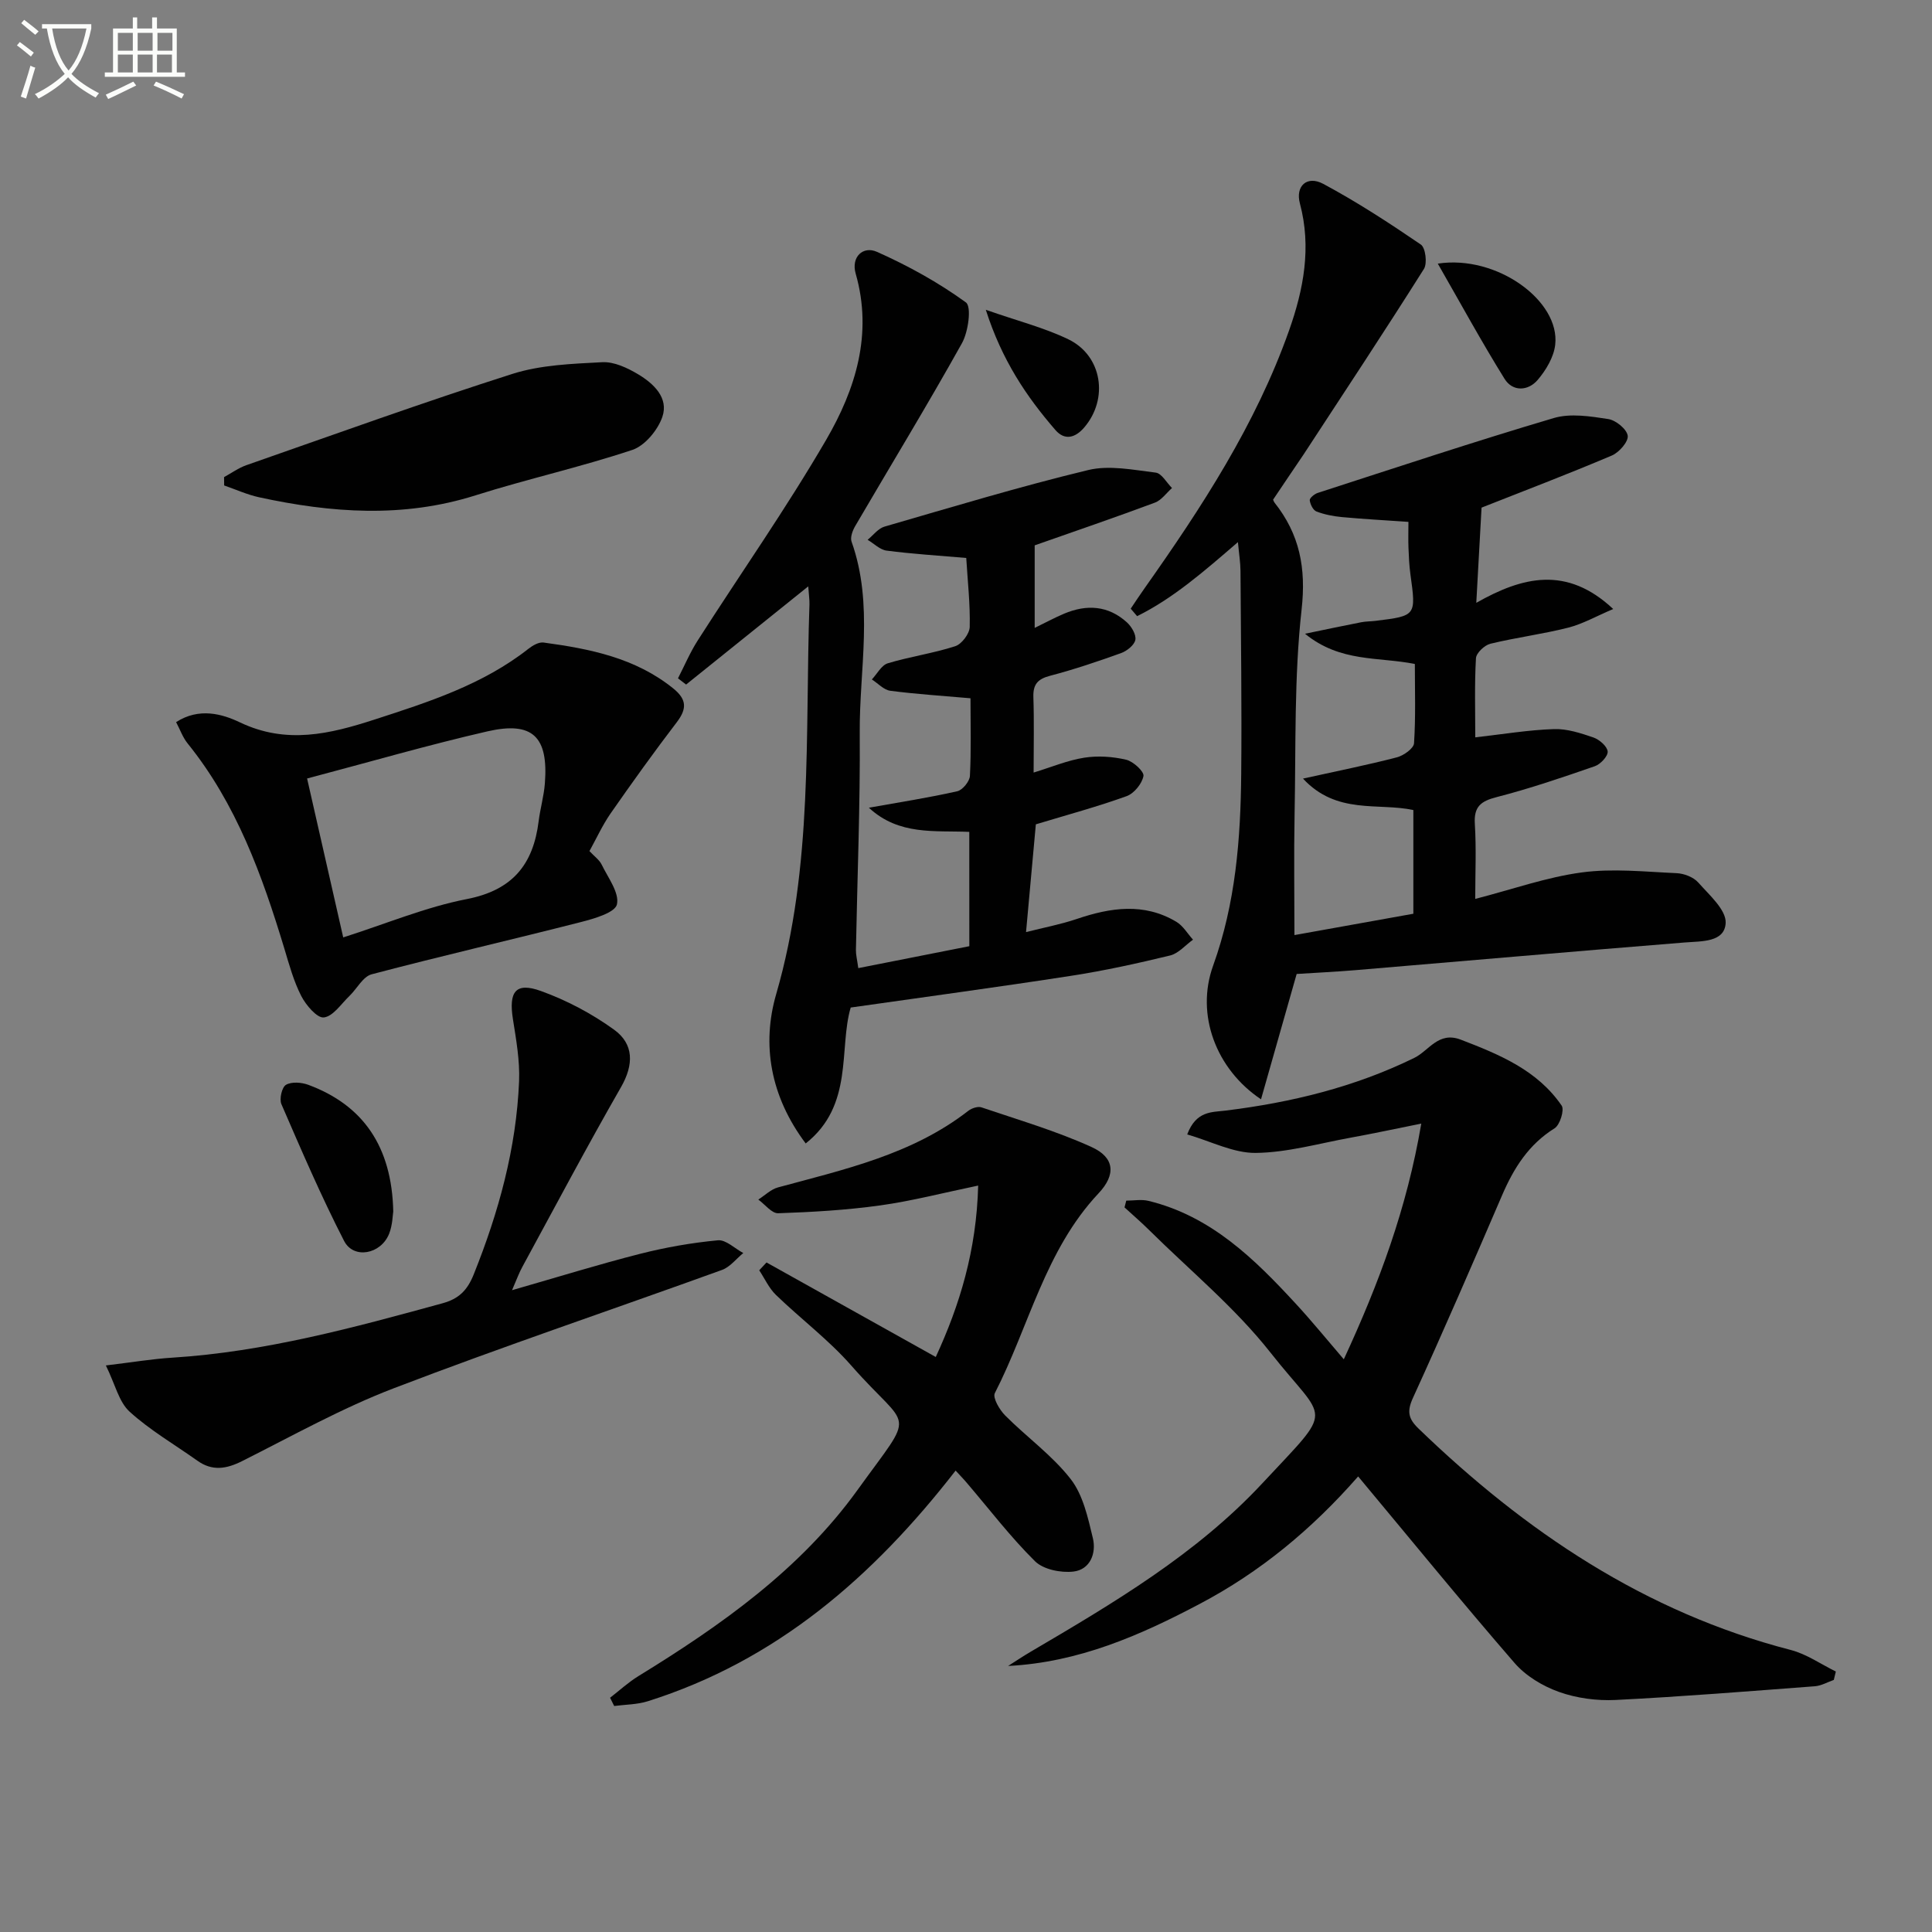
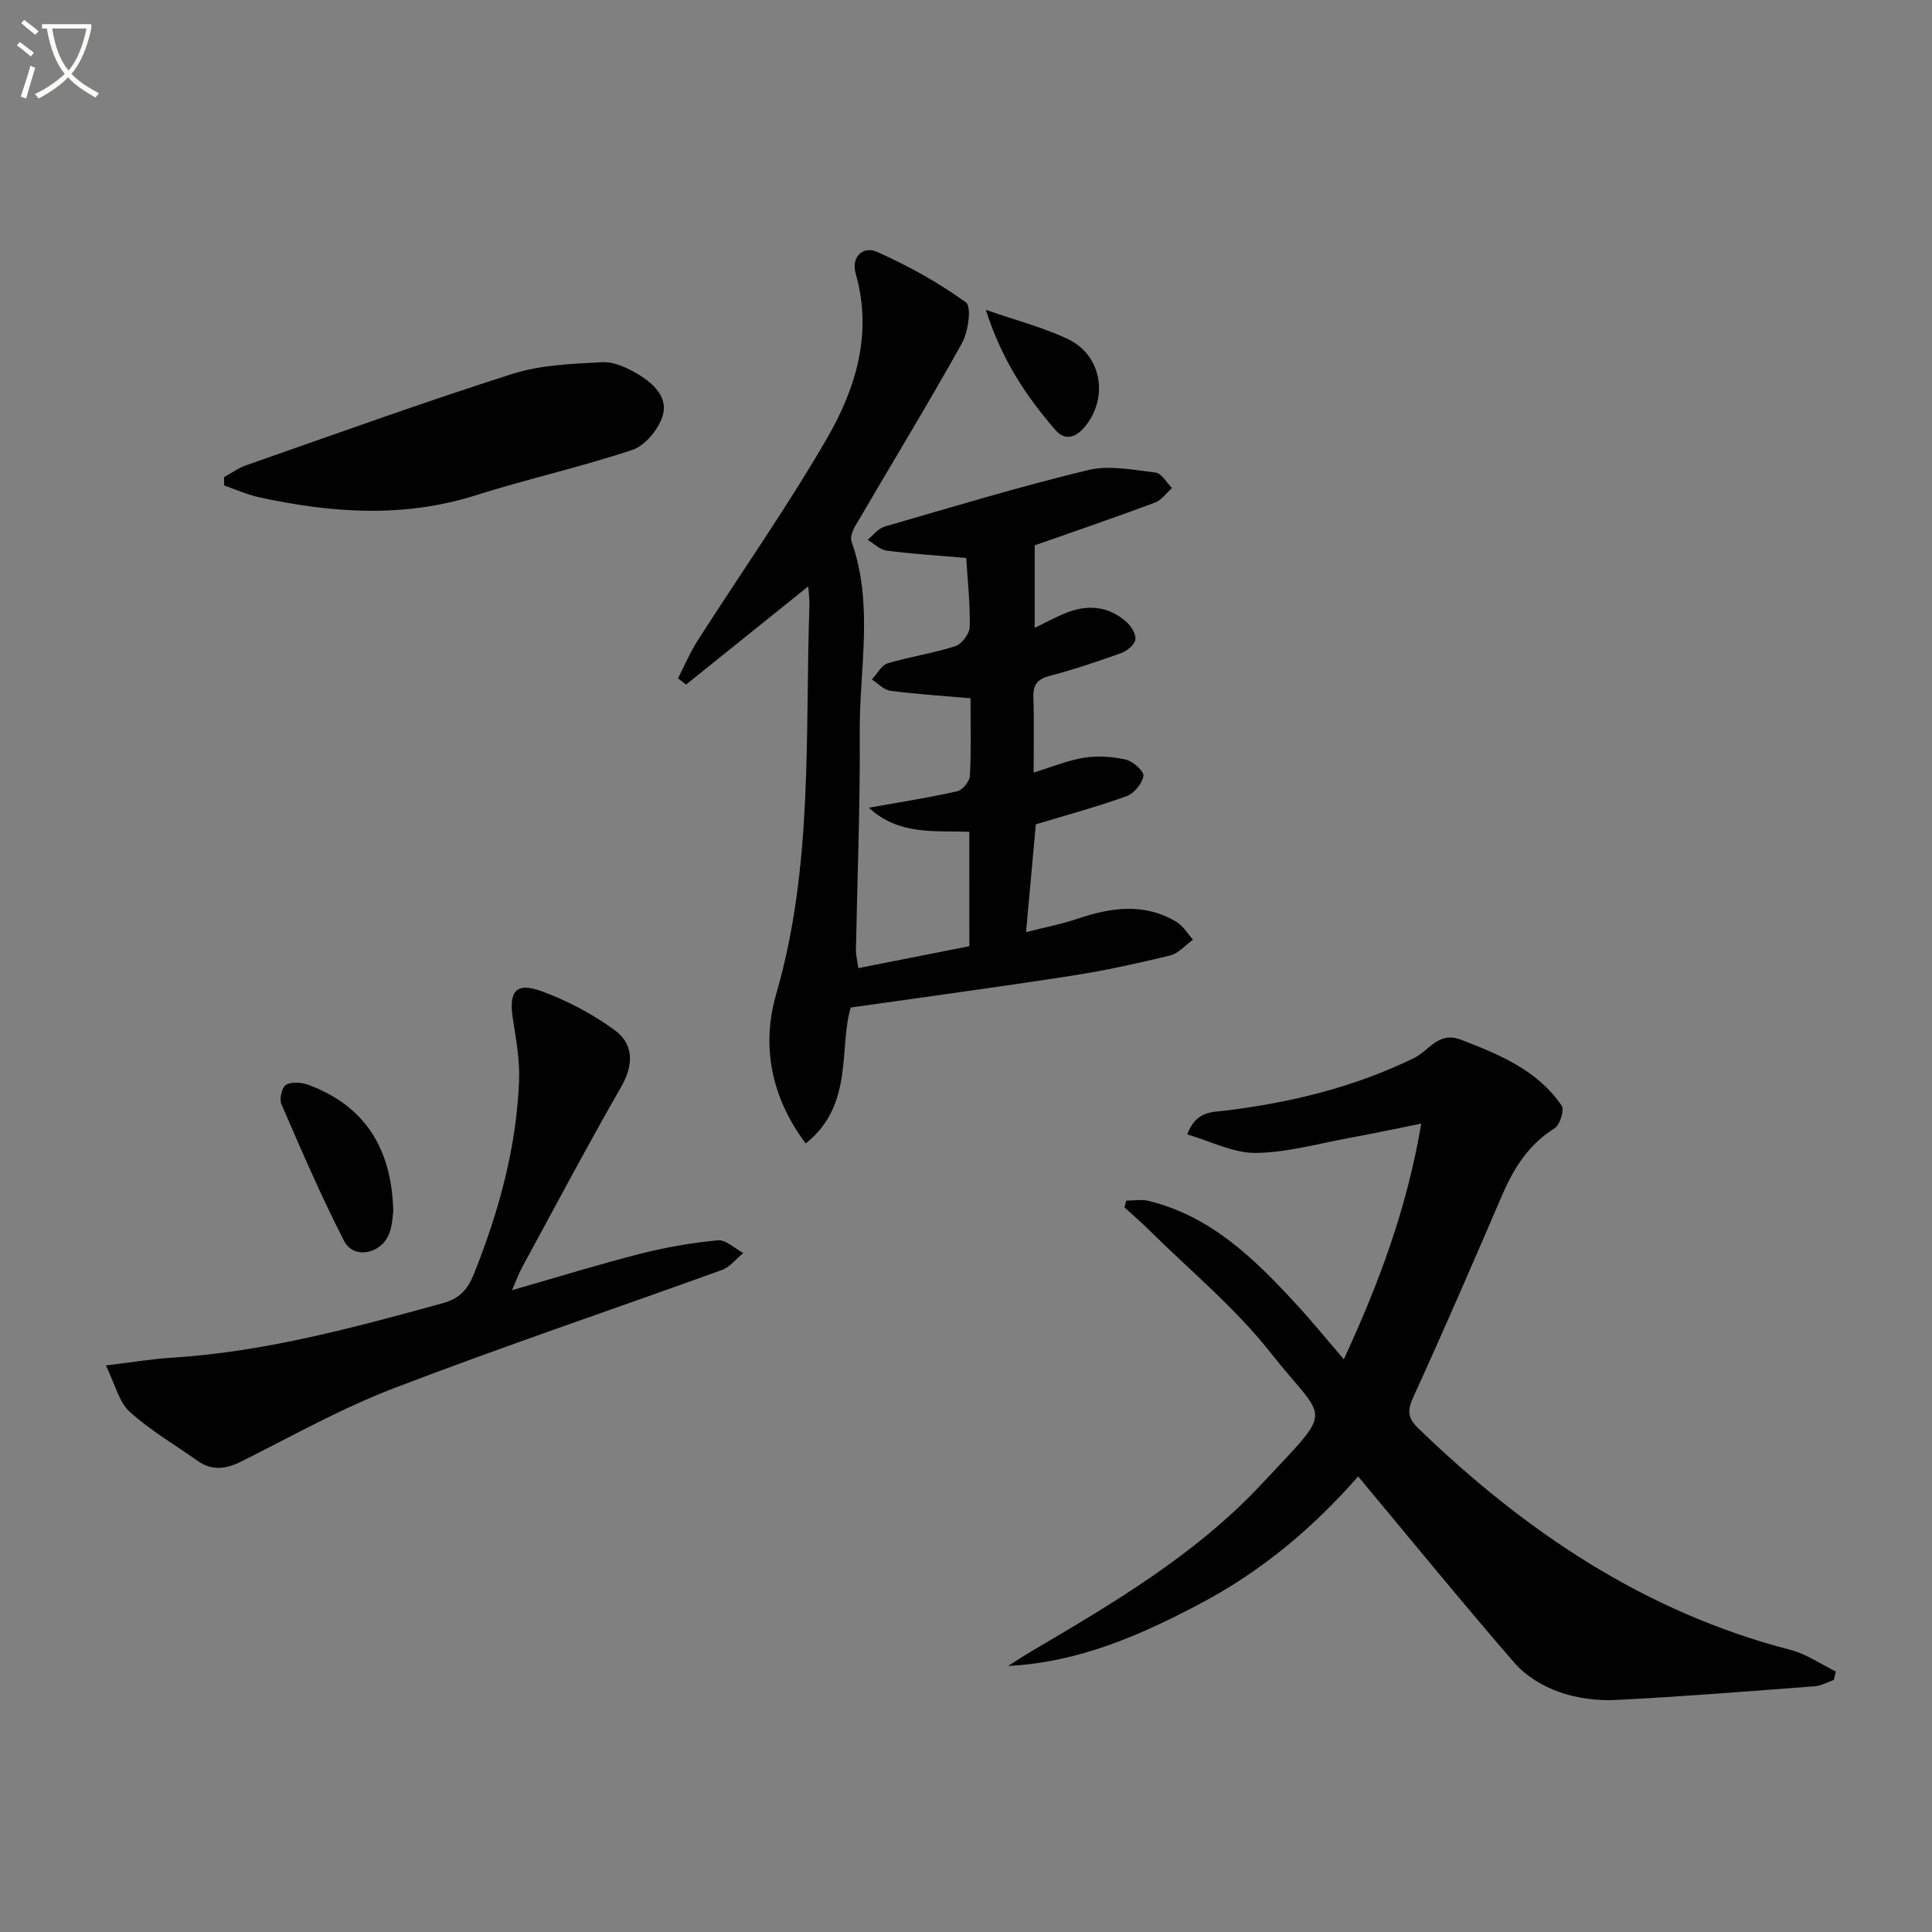
<svg xmlns="http://www.w3.org/2000/svg" enable-background="new 0 0 400 400" viewBox="0 0 400 400">
  <rect x="0" y="0" width="400" height="400" fill="#808080" stroke="none" />
  <path d="m6.4 11.7c-1-.8-1.9-1.6-2.9-2.3l.6-.7c.9.7 1.9 1.4 2.9 2.2zm-2.1 8.3c.7-2.1 1.4-4.2 2-6.4.2.1.6.3 1 .4-.7 2.3-1.3 4.4-1.9 6.4zm3-12.8c-1.1-.9-2.1-1.7-2.9-2.4l.6-.7c1 .8 2 1.5 3 2.4zm1.4-1.3v-.9h10.2v.9c-.9 4.2-2.3 7.3-4.1 9.4 1.3 1.4 3.2 2.7 5.7 4-.2.2-.4.5-.7.9-2.5-1.4-4.4-2.7-5.7-4.2-1.4 1.5-3.5 3-6.1 4.4 0 0 0 0-.1-.1-.3-.4-.5-.7-.7-.8 2.7-1.3 4.7-2.8 6.2-4.2-1.8-2.2-3-5.3-3.7-9.4zm9.2 0h-7.1c.6 3.8 1.7 6.7 3.4 8.7 1.7-2 2.9-4.8 3.7-8.7z" fill="#fbfcfa" />
-   <path d="m31.6 3.6h.9v2.3h4.1v9.1h1.7v.9h-16.6v-.9h1.7v-9.1h4.1v-2.3h.9v2.3h3.1v-2.3zm-4 13.3.6.8c-1.9.9-3.8 1.9-5.8 2.8-.2-.3-.3-.6-.5-.9 2-.9 3.9-1.8 5.7-2.7zm-3.2-10.1v3.7h3.1v-3.7zm0 4.5v3.7h3.1v-3.7zm4.1-4.5v3.7h3.1v-3.7zm0 4.5v3.7h3.1v-3.7zm9.1 9.1c-2.1-1.1-4.1-2-5.8-2.7l.5-.8c2.2.9 4.1 1.8 5.8 2.6zm-1.9-13.6h-3.1v3.7h3.1zm-3.2 4.5v3.7h3.1v-3.7z" fill="#fbfcfa" />
  <g fill="#010101">
-     <path d="m263.58 103.45c.13.29.18.47.28.59 5.21 6.56 6.59 13.54 5.62 22.18-1.56 14.01-1.17 28.24-1.45 42.39-.16 8.31-.03 16.62-.03 24.99 8.37-1.5 16.33-2.93 24.62-4.42 0-6.91 0-13.99 0-21.47-7.27-1.57-15.87 1.02-22.85-6.51 7.27-1.61 13.4-2.83 19.43-4.4 1.4-.36 3.49-1.84 3.56-2.92.36-5.44.17-10.92.17-16.41-7.56-1.52-15.41-.28-22.74-6.26 4.55-.94 8.09-1.69 11.63-2.38.98-.19 1.99-.17 2.98-.29 8.42-1.04 8.4-1.04 7.21-9.64-.25-1.81-.33-3.65-.4-5.48-.07-1.64-.01-3.29-.01-5.37-4.86-.34-9.3-.58-13.74-.99-1.79-.17-3.63-.52-5.3-1.16-.7-.27-1.29-1.48-1.39-2.33-.05-.45.97-1.3 1.66-1.52 16.26-5.26 32.48-10.65 48.87-15.5 3.46-1.02 7.56-.36 11.27.21 1.58.24 3.84 2.09 4.03 3.45.17 1.23-1.78 3.46-3.28 4.1-9.13 3.87-18.4 7.4-26.98 10.79-.33 5.9-.68 12.2-1.09 19.71 9.6-5.45 18.76-7.71 28.35 1.28-3.54 1.5-6.34 3.11-9.36 3.87-5.3 1.34-10.76 2.03-16.07 3.32-1.22.3-2.93 1.91-2.99 3.01-.31 5.42-.14 10.87-.14 16.37 5.82-.66 11.05-1.54 16.3-1.71 2.71-.09 5.54.84 8.17 1.74 1.23.43 2.83 1.82 2.94 2.89.09.96-1.47 2.64-2.64 3.05-6.72 2.33-13.46 4.63-20.34 6.4-3.32.85-4.75 1.99-4.52 5.59.32 5.1.08 10.24.08 15.49 7.7-1.98 14.76-4.5 22.04-5.48 6.43-.87 13.1-.14 19.65.15 1.55.07 3.49.81 4.48 1.93 2.28 2.58 5.82 5.67 5.68 8.39-.22 4.01-4.92 3.75-8.48 4.03-22.69 1.82-45.36 3.82-68.04 5.72-4.25.36-8.5.55-12.3.8-2.43 8.54-4.84 17.03-7.38 25.95-9.33-6.24-13.57-17.55-9.92-27.66 4.67-12.95 5.7-26.25 5.82-39.74.13-14-.06-27.99-.15-41.99-.01-1.74-.3-3.47-.53-5.97-7.05 6.08-13.38 11.62-20.87 15.33-.44-.52-.89-1.04-1.33-1.55.96-1.42 1.89-2.85 2.88-4.24 11.82-16.74 23-33.85 29.9-53.34 3.02-8.53 4.68-17.22 2.25-26.32-.97-3.62 1.49-5.85 4.84-4.05 6.98 3.74 13.65 8.09 20.2 12.56.97.66 1.37 3.89.64 5.05-8.13 12.89-16.54 25.61-24.88 38.36-2.13 3.16-4.28 6.31-6.35 9.41z" />
    <path d="m200.68 172.23c-7.18-.31-14.55.78-20.79-5 6.44-1.15 12.42-2.08 18.31-3.41 1.09-.25 2.55-2.04 2.61-3.18.28-5.29.12-10.6.12-16.07-5.78-.51-11.21-.85-16.59-1.55-1.36-.18-2.56-1.53-3.83-2.35 1.09-1.15 1.98-2.94 3.29-3.34 4.59-1.39 9.41-2.06 13.97-3.54 1.34-.43 2.97-2.59 3-3.99.11-4.75-.43-9.51-.72-14.28-5.96-.51-11.25-.84-16.49-1.52-1.38-.18-2.62-1.47-3.93-2.24 1.16-.94 2.18-2.35 3.5-2.73 14.01-4.06 27.99-8.29 42.16-11.71 4.38-1.06 9.35-.03 13.99.53 1.23.15 2.25 2.08 3.37 3.19-1.17 1.04-2.18 2.52-3.55 3.03-8.2 3.06-16.49 5.89-24.88 8.84v17.09c2.28-1.11 4.14-2.12 6.08-2.94 4.68-1.98 9.16-1.71 13.02 1.8.96.87 1.95 2.55 1.74 3.62-.21 1.09-1.75 2.3-2.96 2.74-4.84 1.74-9.73 3.39-14.69 4.69-2.57.67-3.55 1.78-3.46 4.44.17 4.99.05 9.98.05 15.6 3.73-1.14 7.04-2.54 10.49-3.08 2.82-.44 5.88-.23 8.66.42 1.47.34 3.75 2.44 3.59 3.37-.29 1.59-1.95 3.63-3.5 4.18-6.08 2.19-12.33 3.88-18.78 5.83-.63 6.87-1.28 14.08-2.03 22.31 3.7-.94 7.17-1.59 10.48-2.71 6.99-2.37 13.91-3.43 20.63.57 1.4.83 2.32 2.45 3.46 3.71-1.57 1.12-2.99 2.84-4.73 3.27-6.76 1.64-13.57 3.14-20.44 4.2-15.05 2.33-30.15 4.36-45.7 6.58-2.51 8.49.7 20.22-9.32 28.14-7.37-9.82-9.12-20.54-6.11-30.91 7.7-26.55 5.96-53.7 6.89-80.7.03-.96-.13-1.92-.25-3.73-8.79 7.07-17.04 13.7-25.29 20.33-.56-.43-1.12-.86-1.68-1.29 1.35-2.63 2.51-5.38 4.1-7.86 8.86-13.85 18.33-27.34 26.59-41.54 6.07-10.44 9.68-21.88 6.1-34.39-.99-3.46 1.53-5.79 4.4-4.51 6.45 2.87 12.73 6.34 18.42 10.47 1.2.87.51 6.07-.82 8.45-7.11 12.75-14.72 25.23-22.09 37.84-.55.94-1.08 2.36-.76 3.25 4.64 13.04 1.59 26.41 1.69 39.61.11 14.97-.51 29.95-.79 44.93-.02.96.24 1.92.49 3.75 7.83-1.54 15.38-3.03 22.99-4.54-.01-8.19-.01-15.78-.01-23.67z" />
    <path d="m278.22 281.43c7.32-15.81 13.06-31.26 16.04-48.8-5.42 1.09-10.03 2.08-14.66 2.92-6.53 1.19-13.06 3.07-19.61 3.15-4.61.05-9.26-2.4-14.19-3.83 1.85-4.89 5.05-4.58 7.9-4.93 13.59-1.67 26.72-4.85 39.12-10.92 3.03-1.48 4.99-5.55 9.62-3.77 8 3.07 15.85 6.31 20.89 13.66.6.88-.36 4-1.47 4.69-5.37 3.35-8.44 8.23-10.86 13.85-6.04 14.04-12.11 28.06-18.46 41.96-1.28 2.8-.97 4.31 1.14 6.35 22.1 21.34 46.9 38.05 77.08 45.85 3.28.85 6.23 2.94 9.33 4.46-.14.58-.28 1.16-.42 1.74-1.3.45-2.58 1.21-3.91 1.31-13.75 1.04-27.5 2.15-41.26 2.84-3.9.19-8.08-.36-11.74-1.67-3.37-1.2-6.87-3.31-9.19-5.99-10.88-12.55-21.38-25.43-32.38-38.62-9.61 10.98-20.34 19.82-32.78 26.38-12.36 6.53-25.09 12.12-39.69 12.86 1.56-.99 3.09-2.02 4.68-2.95 17.1-10.05 34.28-20.2 47.9-34.81 15.28-16.4 13.42-12.29 1.74-27.12-7.34-9.32-16.72-17.04-25.21-25.45-1.61-1.6-3.34-3.07-5.01-4.61.12-.47.24-.93.36-1.4 1.54 0 3.16-.31 4.61.05 12.94 3.15 21.95 12.02 30.57 21.38 3.25 3.52 6.27 7.24 9.86 11.42z" />
-     <path d="m197.85 304.47c-17.16 22.1-37.17 39.38-63.75 47.76-2.2.69-4.62.67-6.94.98-.28-.57-.57-1.14-.85-1.71 1.94-1.5 3.77-3.19 5.85-4.47 17.11-10.51 33.49-22.06 45.36-38.52 12.37-17.16 10.94-11.87-1.24-25.75-4.69-5.35-10.5-9.7-15.64-14.67-1.44-1.4-2.32-3.38-3.45-5.09.5-.54 1.01-1.08 1.51-1.62 11.51 6.43 23.02 12.86 35.04 19.57 4.96-10.75 8.43-22.04 8.78-35.49-7.19 1.49-13.69 3.19-20.3 4.11-6.98.97-14.06 1.38-21.1 1.62-1.34.05-2.75-1.84-4.12-2.83 1.35-.86 2.6-2.12 4.07-2.52 13.77-3.73 27.77-6.81 39.41-15.86.7-.54 1.98-.97 2.73-.71 7.66 2.6 15.47 4.88 22.81 8.22 4.74 2.16 5.09 5.69 1.41 9.59-11.07 11.78-14.38 27.54-21.46 41.35-.49.96.98 3.47 2.15 4.64 4.45 4.47 9.73 8.24 13.55 13.15 2.57 3.3 3.58 8.01 4.6 12.25.74 3.1-.55 6.51-4.05 6.91-2.59.29-6.21-.43-7.94-2.15-5.07-5.01-9.43-10.74-14.08-16.18-.62-.75-1.3-1.43-2.35-2.58z" />
-     <path d="m122.04 176.21c1.02 1.1 2.06 1.82 2.54 2.82 1.32 2.71 3.68 5.81 3.15 8.21-.38 1.7-4.67 2.95-7.41 3.65-14.44 3.69-28.97 7.03-43.38 10.83-1.8.48-3.04 2.99-4.6 4.49-1.71 1.64-3.37 4.21-5.29 4.44-1.4.17-3.69-2.53-4.67-4.42-1.57-3.06-2.5-6.48-3.5-9.81-4.59-15.16-9.91-29.96-20.05-42.52-.99-1.23-1.54-2.82-2.37-4.39 4.75-3.07 9.54-1.71 13.24.06 9.61 4.58 18.6 2.4 27.83-.59 11.23-3.64 22.44-7.23 31.91-14.68.86-.68 2.13-1.4 3.1-1.27 9.58 1.3 18.97 3.16 26.82 9.48 2.81 2.26 2.92 4.19.76 7.02-4.74 6.2-9.29 12.55-13.75 18.95-1.66 2.42-2.9 5.14-4.33 7.73zm-58.46-15.03c2.6 11.44 5.01 22.01 7.48 32.9 8.89-2.83 17.08-6.28 25.61-7.94 9.46-1.84 13.74-7.18 14.85-16.11.33-2.63 1.09-5.21 1.29-7.84.75-9.67-2.52-12.91-11.89-10.77-12.24 2.81-24.32 6.32-37.34 9.76z" />
    <path d="m106.01 267.12c9.42-2.7 17.91-5.34 26.52-7.53 5.27-1.34 10.69-2.29 16.1-2.8 1.65-.16 3.5 1.7 5.26 2.64-1.46 1.19-2.73 2.88-4.39 3.49-22.63 8.19-45.45 15.87-67.91 24.48-10.82 4.14-21.04 9.87-31.43 15.09-3.28 1.65-6.2 2.14-9.3-.07-4.71-3.35-9.79-6.29-14.03-10.15-2.21-2.01-2.97-5.62-4.91-9.57 5.38-.64 9.56-1.35 13.76-1.61 19.18-1.21 37.57-6.22 55.97-11.27 3.33-.92 5.1-2.65 6.43-5.97 5.17-12.89 8.82-26.1 9.39-40 .17-4.25-.6-8.58-1.27-12.82-.91-5.72.55-7.74 5.77-5.86 5.34 1.92 10.55 4.68 15.15 8 4.14 2.98 4.13 7.25 1.44 11.93-7.02 12.24-13.63 24.72-20.37 37.11-.7 1.25-1.18 2.61-2.18 4.91z" />
    <path d="m46.39 98.78c1.54-.84 2.99-1.9 4.62-2.47 18.33-6.4 36.59-13.01 55.08-18.9 5.88-1.87 12.36-2.09 18.6-2.42 2.44-.13 5.2 1.17 7.41 2.49 3.21 1.92 6.39 4.87 5.03 8.84-.94 2.73-3.61 5.96-6.22 6.83-10.68 3.56-21.73 6.01-32.47 9.41-14.96 4.73-29.84 3.64-44.78.4-2.48-.54-4.84-1.62-7.25-2.45 0-.58-.01-1.16-.02-1.73z" />
    <path d="m81.42 250.82c-.12.72-.14 2.8-.85 4.6-1.69 4.27-7.35 5.35-9.33 1.5-4.74-9.23-8.85-18.79-12.98-28.32-.46-1.07.1-3.51.95-4 1.17-.68 3.22-.52 4.62 0 11.35 4.21 17.3 12.77 17.59 26.22z" />
-     <path d="m297.68 54.58c12.21-1.87 25.34 7.7 24.31 16.79-.29 2.56-1.9 5.26-3.63 7.29-1.98 2.32-5.18 2.48-6.86-.23-4.76-7.66-9.08-15.59-13.82-23.85z" />
    <path d="m204.1 64.14c6.65 2.33 12.13 3.71 17.11 6.12 7 3.39 8.35 12.32 3.26 18.25-1.82 2.12-4.01 2.77-5.96.52-6-6.93-11.07-14.45-14.41-24.89z" />
  </g>
</svg>